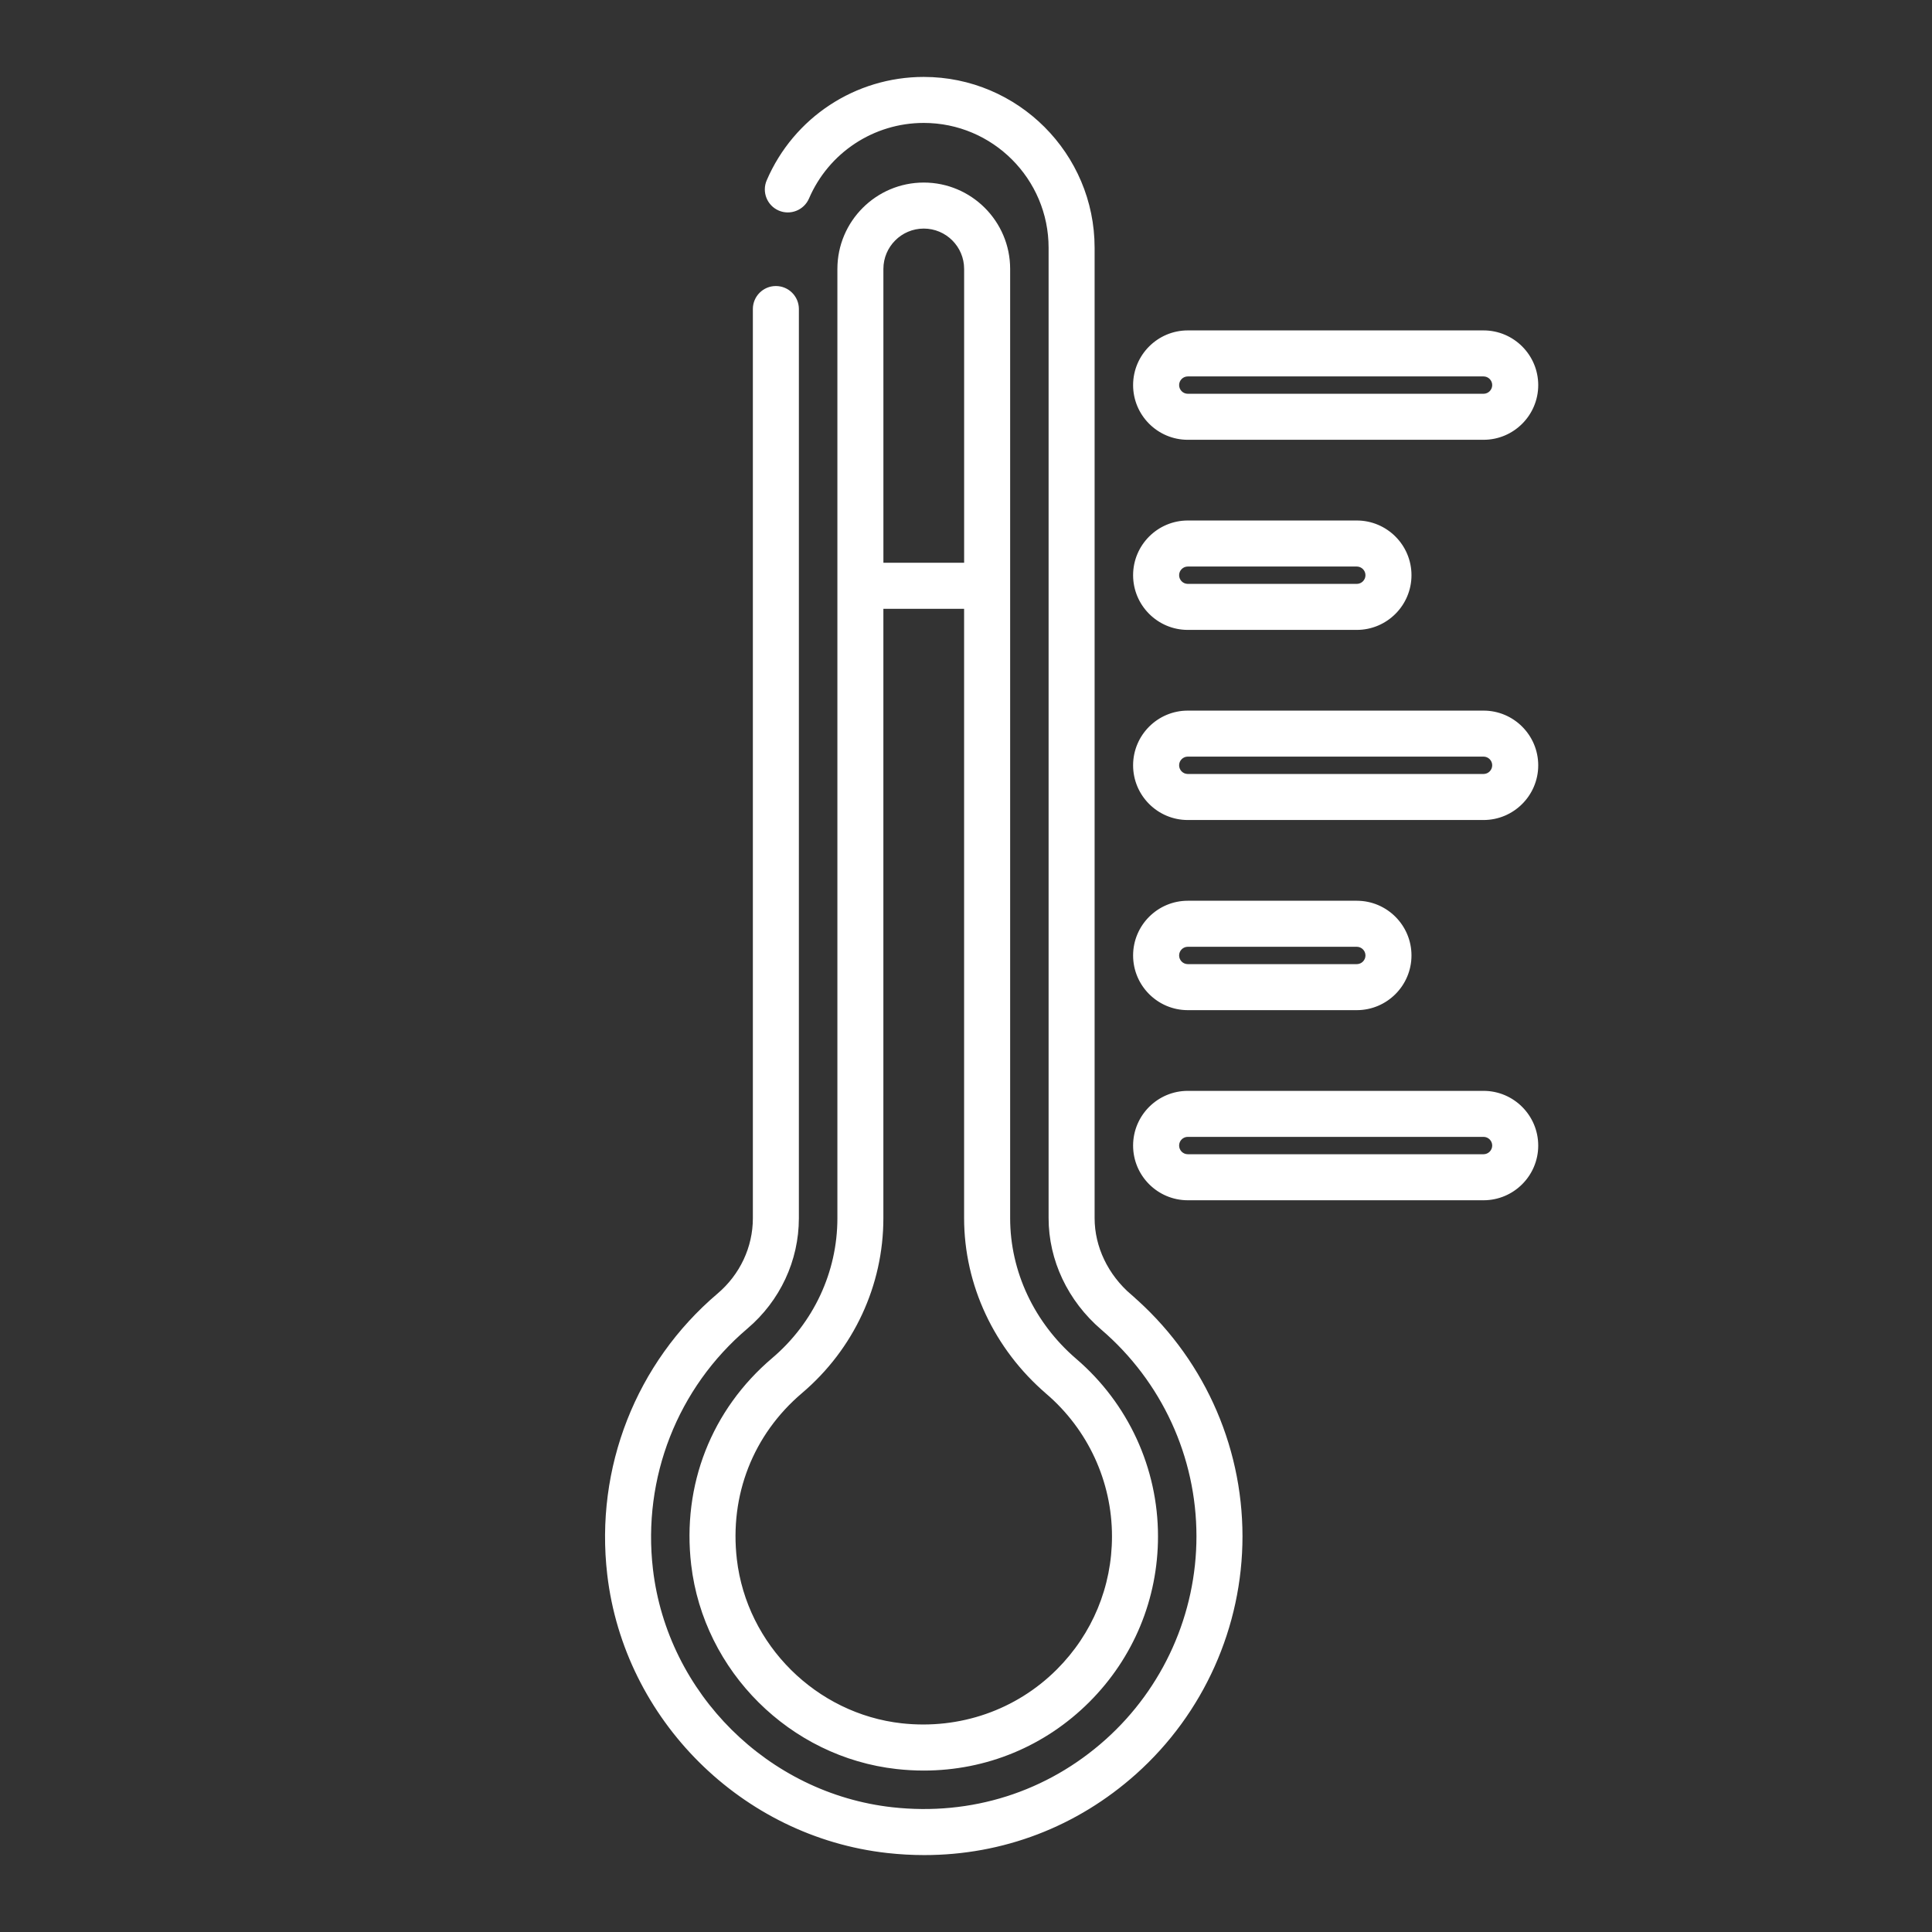
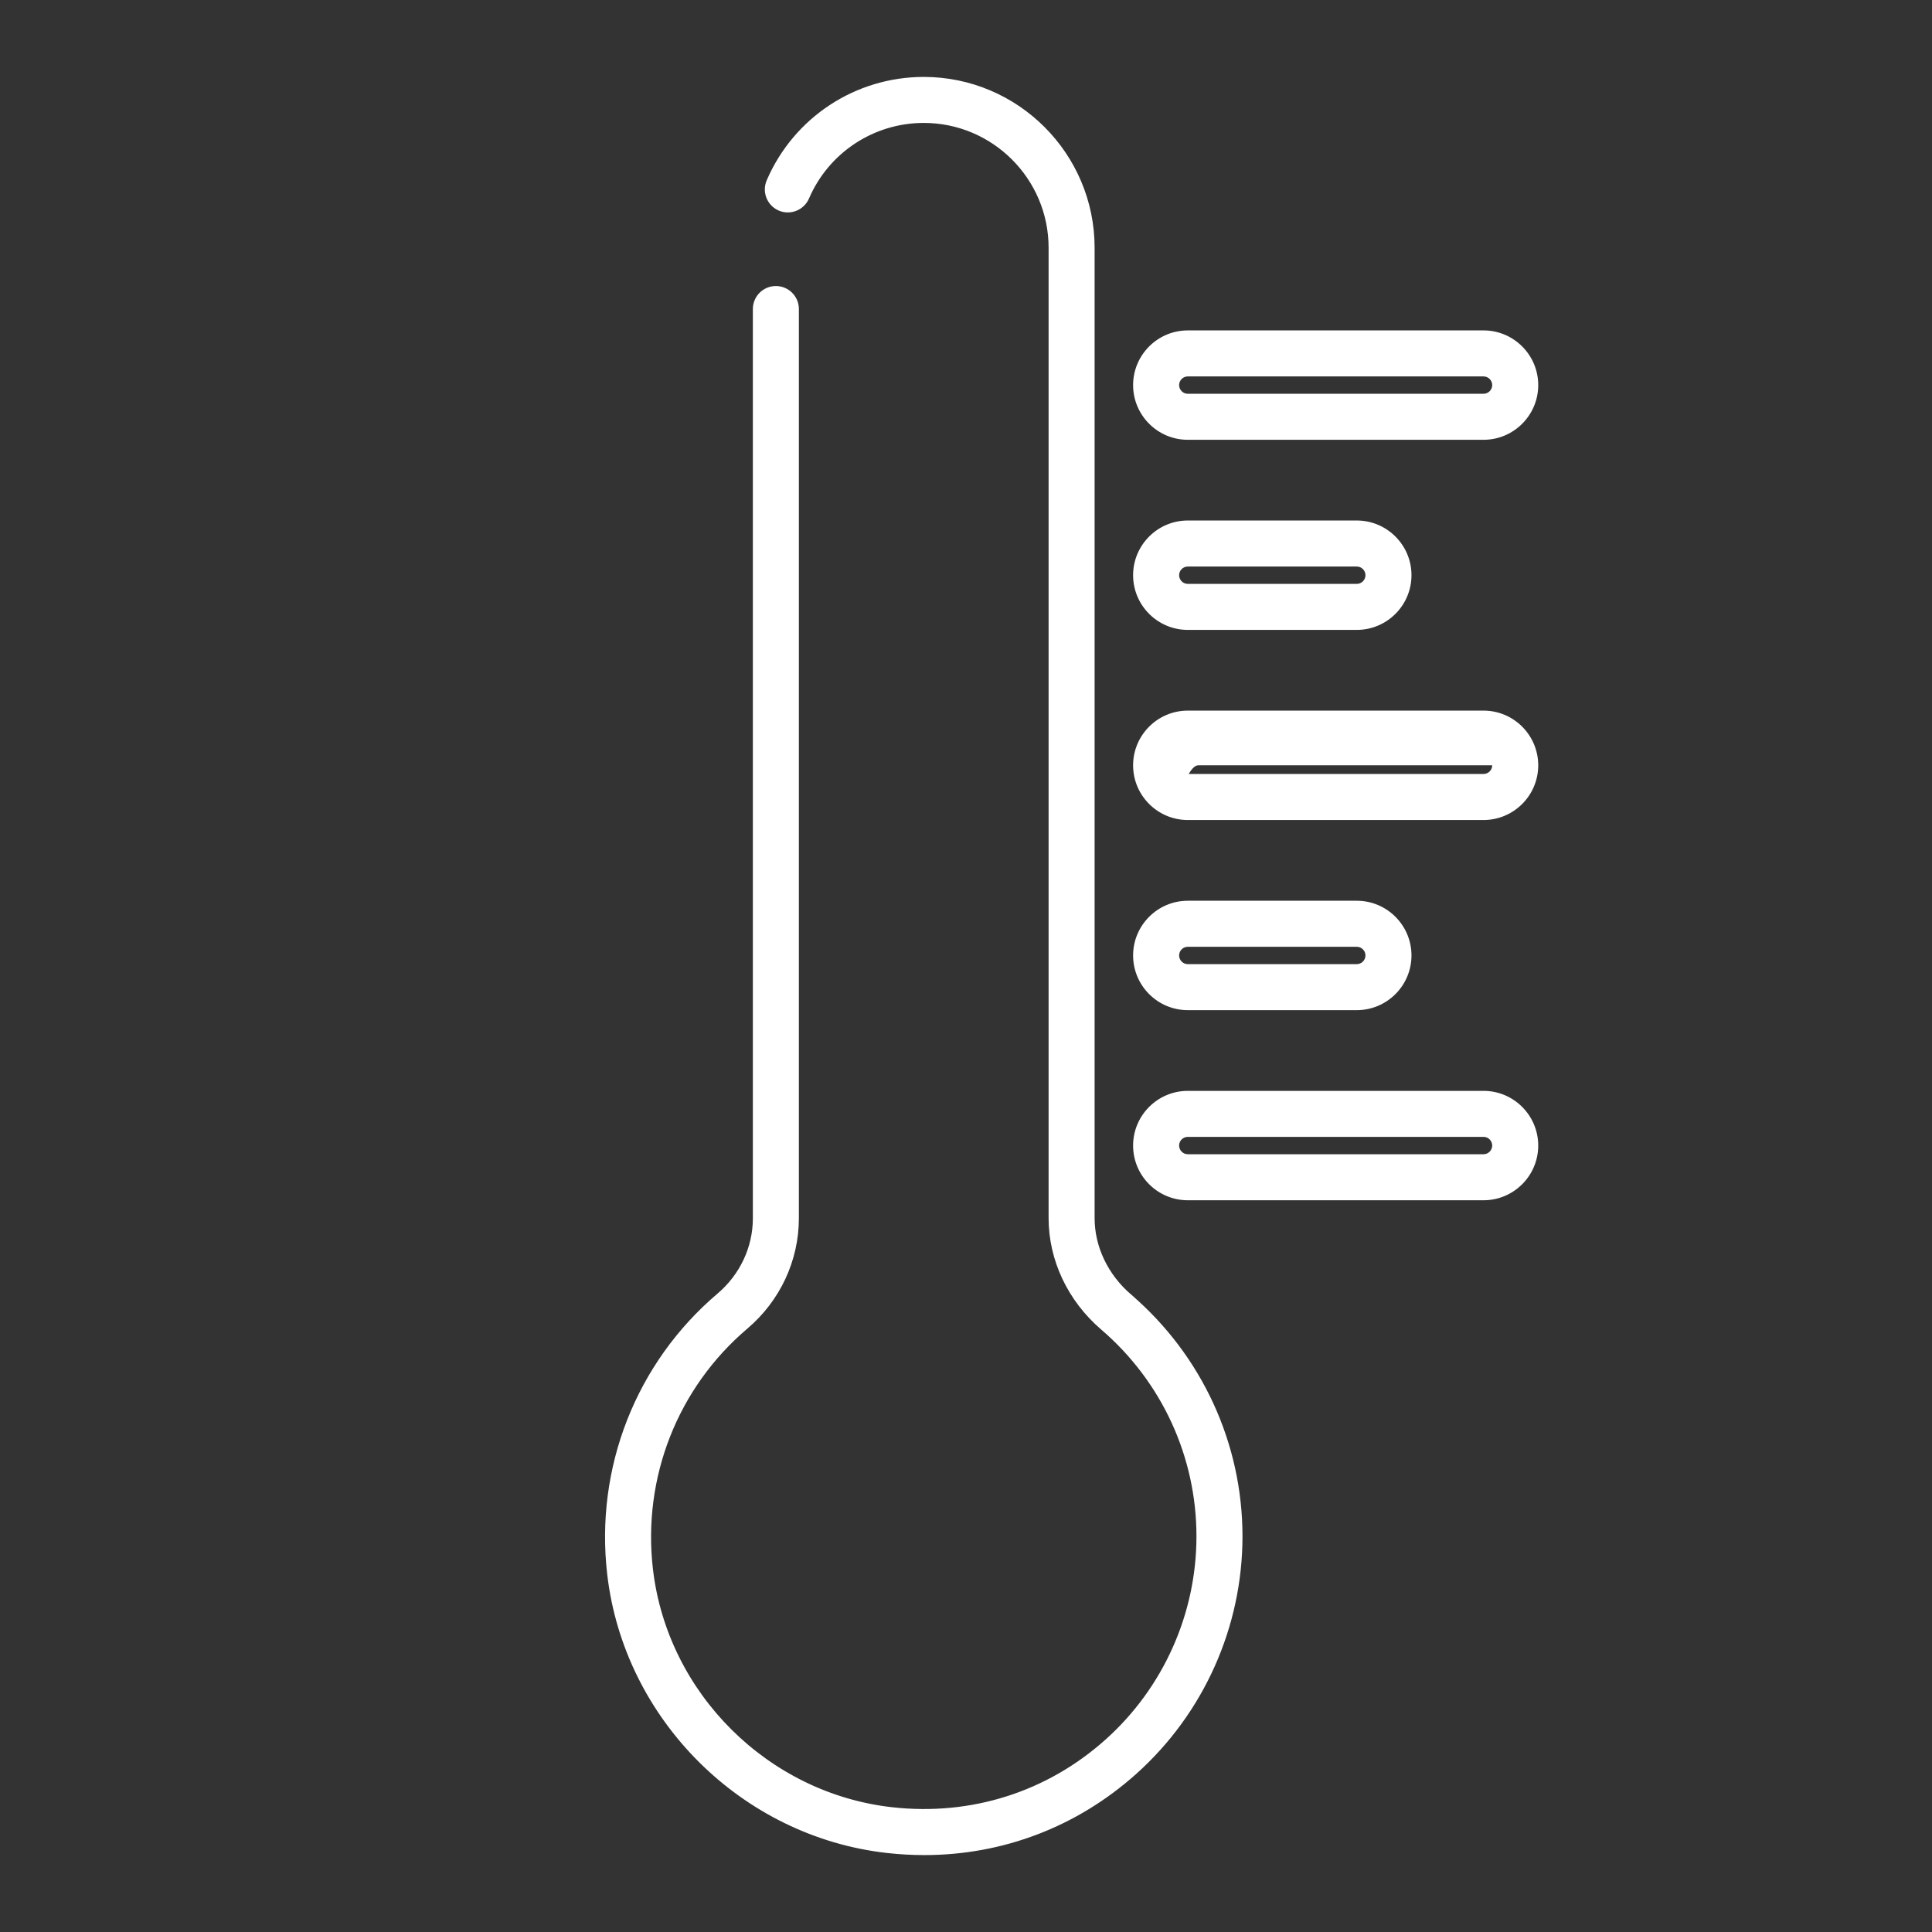
<svg xmlns="http://www.w3.org/2000/svg" id="svg" fill="#ffffff" stroke="#ffffff" width="200" height="200" version="1.1" viewBox="144 144 512 512">
  <rect x="144" y="144" width="512" height="512" fill="#333333" stroke="none" />
  <g id="IconSvg_bgCarrier" stroke-width="0" />
  <g id="IconSvg_tracerCarrier" stroke-linecap="round" stroke-linejoin="round" stroke="#CCCCCC" stroke-width="0">
    <g>
-       <path d="m443.47 487.49c-6.281-5.391-9.887-12.93-9.887-20.672v-257.15c0-24.691-20.09-44.781-44.781-44.781-17.926 0-34.078 10.637-41.16 27.105-1.219 2.84 0.094 6.137 2.934 7.352 2.805 1.215 6.129-0.09 7.352-2.926 5.312-12.355 17.434-20.34 30.875-20.34 18.523 0 33.586 15.062 33.586 33.586v257.15c0 11.016 5.019 21.648 13.789 29.172 16.141 13.852 25.395 33.953 25.395 55.152 0 20.672-8.844 40.445-24.262 54.242-15.629 13.988-35.836 20.395-56.875 18.062-33.152-3.684-60.02-30.402-63.895-63.523-2.848-24.391 6.566-48.387 25.184-64.191 8.57-7.277 13.484-17.801 13.484-28.887l0.004-240.94c0-3.09-2.504-5.598-5.598-5.598s-5.598 2.508-5.598 5.598v240.95c0 7.793-3.477 15.203-9.539 20.348-21.48 18.23-32.34 45.91-29.055 74.027 4.473 38.25 35.5 69.094 73.781 73.348 3.269 0.363 6.516 0.543 9.742 0.543 20.691 0 40.238-7.422 55.84-21.391 17.789-15.922 27.988-38.73 27.988-62.59-0.008-24.465-10.688-47.66-29.305-63.645z" />
-       <path d="m411.2 215.27c0-12.348-10.043-22.391-22.391-22.391-12.348 0-22.391 10.043-22.391 22.391v251.58c0 14.371-6.359 28.008-17.438 37.422-15.992 13.574-23.762 33.387-21.312 54.352 3.281 28 25.996 50.582 54.016 53.695 2.371 0.262 4.773 0.398 7.125 0.398h0.004c16.445 0 31.906-6.402 43.535-18.035 11.625-11.633 18.035-27.094 18.035-43.543 0-17.938-7.832-34.938-21.492-46.652-11.242-9.652-17.691-23.383-17.691-37.668zm-22.391-11.195c6.176 0 11.195 5.019 11.195 11.195v78.371h-22.391l-0.004-78.371c0-6.176 5.023-11.195 11.199-11.195zm32.789 308.91c11.18 9.586 17.59 23.496 17.59 38.156 0 13.457-5.246 26.113-14.758 35.625-10.895 10.895-26.023 16.133-41.516 14.426-22.895-2.547-41.453-20.992-44.133-43.871-2.004-17.18 4.344-33.406 17.438-44.52 13.59-11.543 21.383-28.293 21.383-45.953l0.004-162.01h22.391v161.98c0.008 17.555 7.875 34.387 21.602 46.164z" />
      <path d="m537.15 433.59h-78.371c-7.719 0-13.996 6.281-13.996 13.996 0 7.715 6.273 13.996 13.996 13.996h78.371c7.719 0 13.996-6.281 13.996-13.996-0.004-7.715-6.277-13.996-13.996-13.996zm0 16.793h-78.371c-1.539 0-2.801-1.254-2.801-2.801s1.258-2.801 2.801-2.801h78.371c1.539 0 2.801 1.254 2.801 2.801-0.004 1.547-1.262 2.801-2.801 2.801z" />
      <path d="m458.78 411.2h44.781c7.719 0 13.996-6.281 13.996-13.996 0-7.715-6.277-13.996-13.996-13.996h-44.781c-7.719 0-13.996 6.281-13.996 13.996 0 7.715 6.277 13.996 13.996 13.996zm0-16.793h44.781c1.539 0 2.801 1.254 2.801 2.801 0 1.543-1.262 2.797-2.801 2.797h-44.781c-1.539 0-2.801-1.254-2.801-2.801 0-1.543 1.262-2.797 2.801-2.797z" />
-       <path d="m537.15 332.82h-78.371c-7.719 0-13.996 6.281-13.996 13.996 0 7.715 6.273 13.996 13.996 13.996h78.371c7.719 0 13.996-6.281 13.996-13.996-0.004-7.715-6.277-13.996-13.996-13.996zm0 16.793h-78.371c-1.539 0-2.801-1.254-2.801-2.801s1.258-2.801 2.801-2.801h78.371c1.539 0 2.801 1.254 2.801 2.801-0.004 1.547-1.262 2.801-2.801 2.801z" />
+       <path d="m537.15 332.82h-78.371c-7.719 0-13.996 6.281-13.996 13.996 0 7.715 6.273 13.996 13.996 13.996h78.371c7.719 0 13.996-6.281 13.996-13.996-0.004-7.715-6.277-13.996-13.996-13.996zm0 16.793h-78.371s1.258-2.801 2.801-2.801h78.371c1.539 0 2.801 1.254 2.801 2.801-0.004 1.547-1.262 2.801-2.801 2.801z" />
      <path d="m458.78 310.43h44.781c7.719 0 13.996-6.281 13.996-13.996s-6.277-13.996-13.996-13.996h-44.781c-7.719 0-13.996 6.281-13.996 13.996s6.277 13.996 13.996 13.996zm0-16.793h44.781c1.539 0 2.801 1.254 2.801 2.801 0 1.543-1.262 2.797-2.801 2.797h-44.781c-1.539 0-2.801-1.254-2.801-2.801 0-1.543 1.262-2.797 2.801-2.797z" />
      <path d="m458.78 260.05h78.371c7.719 0 13.996-6.281 13.996-13.996-0.004-7.711-6.277-13.992-13.996-13.992h-78.371c-7.719 0-13.996 6.281-13.996 13.996 0 7.711 6.277 13.992 13.996 13.992zm0-16.793h78.371c1.539 0 2.801 1.254 2.801 2.801-0.004 1.543-1.262 2.797-2.801 2.797h-78.371c-1.539 0-2.801-1.254-2.801-2.801 0-1.543 1.262-2.797 2.801-2.797z" />
    </g>
  </g>
  <g id="IconSvg_iconCarrier">
    <g>
      <path d="m443.47 487.49c-6.281-5.391-9.887-12.93-9.887-20.672v-257.15c0-24.691-20.09-44.781-44.781-44.781-17.926 0-34.078 10.637-41.16 27.105-1.219 2.84 0.094 6.137 2.934 7.352 2.805 1.215 6.129-0.09 7.352-2.926 5.312-12.355 17.434-20.34 30.875-20.34 18.523 0 33.586 15.062 33.586 33.586v257.15c0 11.016 5.019 21.648 13.789 29.172 16.141 13.852 25.395 33.953 25.395 55.152 0 20.672-8.844 40.445-24.262 54.242-15.629 13.988-35.836 20.395-56.875 18.062-33.152-3.684-60.02-30.402-63.895-63.523-2.848-24.391 6.566-48.387 25.184-64.191 8.57-7.277 13.484-17.801 13.484-28.887l0.004-240.94c0-3.09-2.504-5.598-5.598-5.598s-5.598 2.508-5.598 5.598v240.95c0 7.793-3.477 15.203-9.539 20.348-21.48 18.23-32.34 45.91-29.055 74.027 4.473 38.25 35.5 69.094 73.781 73.348 3.269 0.363 6.516 0.543 9.742 0.543 20.691 0 40.238-7.422 55.84-21.391 17.789-15.922 27.988-38.73 27.988-62.59-0.008-24.465-10.688-47.66-29.305-63.645z" />
-       <path d="m411.2 215.27c0-12.348-10.043-22.391-22.391-22.391-12.348 0-22.391 10.043-22.391 22.391v251.58c0 14.371-6.359 28.008-17.438 37.422-15.992 13.574-23.762 33.387-21.312 54.352 3.281 28 25.996 50.582 54.016 53.695 2.371 0.262 4.773 0.398 7.125 0.398h0.004c16.445 0 31.906-6.402 43.535-18.035 11.625-11.633 18.035-27.094 18.035-43.543 0-17.938-7.832-34.938-21.492-46.652-11.242-9.652-17.691-23.383-17.691-37.668zm-22.391-11.195c6.176 0 11.195 5.019 11.195 11.195v78.371h-22.391l-0.004-78.371c0-6.176 5.023-11.195 11.199-11.195zm32.789 308.91c11.18 9.586 17.59 23.496 17.59 38.156 0 13.457-5.246 26.113-14.758 35.625-10.895 10.895-26.023 16.133-41.516 14.426-22.895-2.547-41.453-20.992-44.133-43.871-2.004-17.18 4.344-33.406 17.438-44.52 13.59-11.543 21.383-28.293 21.383-45.953l0.004-162.01h22.391v161.98c0.008 17.555 7.875 34.387 21.602 46.164z" />
      <path d="m537.15 433.59h-78.371c-7.719 0-13.996 6.281-13.996 13.996 0 7.715 6.273 13.996 13.996 13.996h78.371c7.719 0 13.996-6.281 13.996-13.996-0.004-7.715-6.277-13.996-13.996-13.996zm0 16.793h-78.371c-1.539 0-2.801-1.254-2.801-2.801s1.258-2.801 2.801-2.801h78.371c1.539 0 2.801 1.254 2.801 2.801-0.004 1.547-1.262 2.801-2.801 2.801z" />
      <path d="m458.78 411.2h44.781c7.719 0 13.996-6.281 13.996-13.996 0-7.715-6.277-13.996-13.996-13.996h-44.781c-7.719 0-13.996 6.281-13.996 13.996 0 7.715 6.277 13.996 13.996 13.996zm0-16.793h44.781c1.539 0 2.801 1.254 2.801 2.801 0 1.543-1.262 2.797-2.801 2.797h-44.781c-1.539 0-2.801-1.254-2.801-2.801 0-1.543 1.262-2.797 2.801-2.797z" />
      <path d="m537.15 332.82h-78.371c-7.719 0-13.996 6.281-13.996 13.996 0 7.715 6.273 13.996 13.996 13.996h78.371c7.719 0 13.996-6.281 13.996-13.996-0.004-7.715-6.277-13.996-13.996-13.996zm0 16.793h-78.371c-1.539 0-2.801-1.254-2.801-2.801s1.258-2.801 2.801-2.801h78.371c1.539 0 2.801 1.254 2.801 2.801-0.004 1.547-1.262 2.801-2.801 2.801z" />
      <path d="m458.78 310.43h44.781c7.719 0 13.996-6.281 13.996-13.996s-6.277-13.996-13.996-13.996h-44.781c-7.719 0-13.996 6.281-13.996 13.996s6.277 13.996 13.996 13.996zm0-16.793h44.781c1.539 0 2.801 1.254 2.801 2.801 0 1.543-1.262 2.797-2.801 2.797h-44.781c-1.539 0-2.801-1.254-2.801-2.801 0-1.543 1.262-2.797 2.801-2.797z" />
      <path d="m458.78 260.05h78.371c7.719 0 13.996-6.281 13.996-13.996-0.004-7.711-6.277-13.992-13.996-13.992h-78.371c-7.719 0-13.996 6.281-13.996 13.996 0 7.711 6.277 13.992 13.996 13.992zm0-16.793h78.371c1.539 0 2.801 1.254 2.801 2.801-0.004 1.543-1.262 2.797-2.801 2.797h-78.371c-1.539 0-2.801-1.254-2.801-2.801 0-1.543 1.262-2.797 2.801-2.797z" />
    </g>
  </g>
</svg>